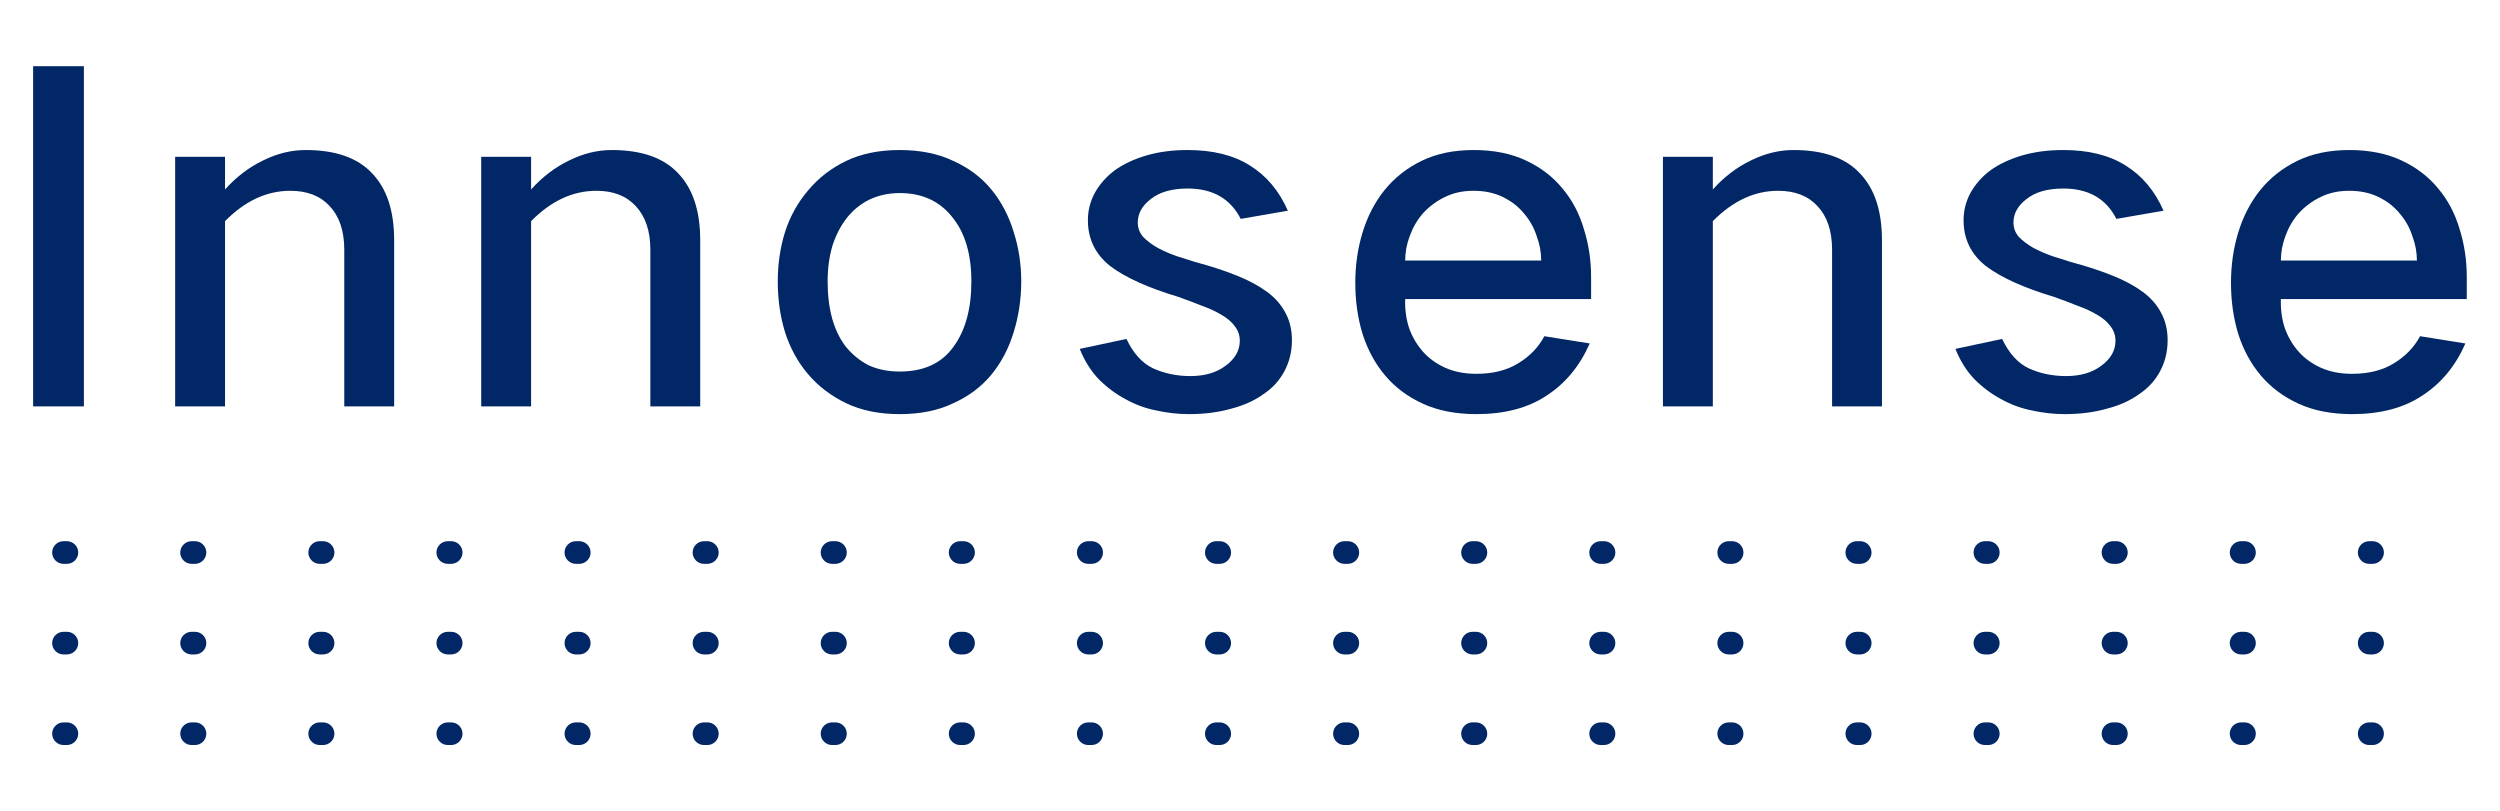
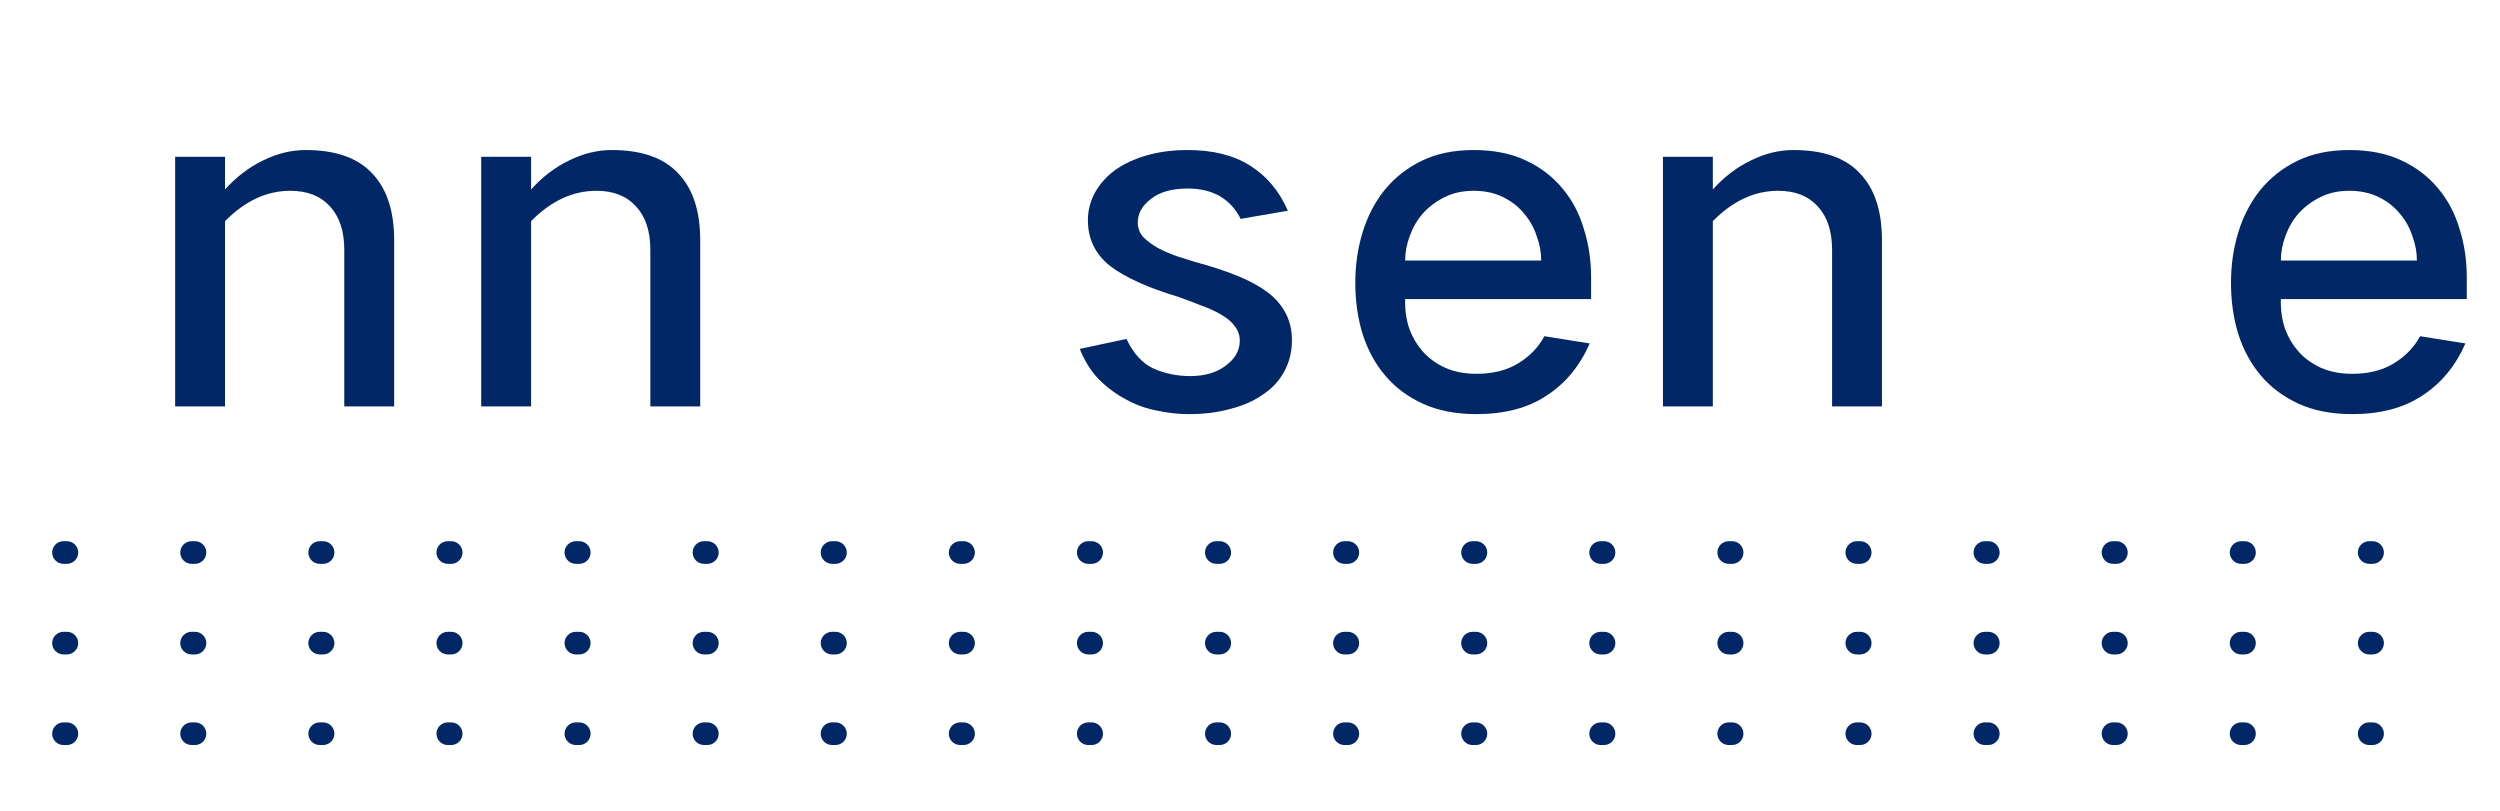
<svg xmlns="http://www.w3.org/2000/svg" width="151" height="49" viewBox="0 0 151 49" fill="none">
  <g clip-path="url(#clip0_212_34)">
-     <path d="M5.067 4V24.548H2V4H5.067Z" fill="#022766" />
    <path d="M13.592 9.472V11.442C14.283 10.676 15.05 10.095 15.892 9.691C16.734 9.274 17.59 9.062 18.467 9.062C20.254 9.062 21.589 9.527 22.465 10.457C23.362 11.387 23.807 12.735 23.807 14.507V24.548H20.794V15.081C20.794 13.952 20.5 13.077 19.918 12.454C19.35 11.832 18.556 11.524 17.535 11.524C16.111 11.524 14.797 12.133 13.592 13.357V24.548H10.579V9.472H13.592Z" fill="#022766" />
    <path d="M32.078 9.472V11.442C32.77 10.676 33.536 10.095 34.379 9.691C35.221 9.274 36.077 9.062 36.953 9.062C38.74 9.062 40.075 9.527 40.951 10.457C41.848 11.387 42.293 12.735 42.293 14.507V24.548H39.281V15.081C39.281 13.952 38.986 13.077 38.404 12.454C37.836 11.832 37.042 11.524 36.022 11.524C34.598 11.524 33.283 12.133 32.078 13.357V24.548H29.065V9.472H32.078Z" fill="#022766" />
-     <path d="M46.977 16.996C46.977 15.957 47.12 14.965 47.415 14.014C47.723 13.063 48.188 12.229 48.812 11.497C49.435 10.751 50.201 10.156 51.112 9.718C52.023 9.281 53.104 9.062 54.344 9.062C55.583 9.062 56.665 9.281 57.575 9.718C58.507 10.136 59.273 10.71 59.876 11.442C60.478 12.174 60.923 13.022 61.218 13.987C61.526 14.937 61.683 15.936 61.683 16.996C61.683 18.056 61.526 19.124 61.218 20.088C60.923 21.052 60.478 21.901 59.876 22.633C59.273 23.364 58.507 23.939 57.575 24.356C56.665 24.794 55.583 25.013 54.344 25.013C53.104 25.013 52.023 24.794 51.112 24.356C50.201 23.919 49.435 23.337 48.812 22.605C48.188 21.873 47.723 21.025 47.415 20.061C47.12 19.096 46.977 18.07 46.977 16.996ZM49.989 16.996C49.989 17.817 50.078 18.563 50.263 19.24C50.448 19.896 50.722 20.464 51.085 20.936C51.468 21.408 51.927 21.784 52.454 22.058C53.002 22.311 53.632 22.441 54.344 22.441C55.788 22.441 56.863 21.949 57.575 20.964C58.308 19.979 58.671 18.659 58.671 16.996C58.671 15.334 58.281 14.034 57.493 13.084C56.726 12.133 55.679 11.661 54.344 11.661C53.686 11.661 53.084 11.791 52.536 12.044C52.009 12.297 51.55 12.666 51.167 13.138C50.804 13.597 50.51 14.151 50.29 14.807C50.092 15.464 49.989 16.196 49.989 16.996Z" fill="#022766" />
    <path d="M68.037 20.471C68.454 21.347 68.995 21.942 69.653 22.25C70.33 22.557 71.077 22.715 71.898 22.715C72.775 22.715 73.487 22.503 74.034 22.085C74.603 21.668 74.883 21.162 74.883 20.581C74.883 20.252 74.781 19.958 74.582 19.705C74.397 19.452 74.137 19.219 73.788 19.021C73.459 18.823 73.069 18.638 72.61 18.474C72.152 18.289 71.672 18.111 71.159 17.927C69.331 17.379 67.961 16.757 67.051 16.066C66.154 15.355 65.709 14.431 65.709 13.303C65.709 12.721 65.846 12.174 66.12 11.661C66.414 11.134 66.811 10.676 67.325 10.293C67.852 9.91 68.495 9.609 69.242 9.39C69.988 9.171 70.823 9.062 71.734 9.062C73.247 9.062 74.5 9.37 75.486 9.992C76.492 10.614 77.259 11.524 77.787 12.728L74.938 13.22C74.315 11.996 73.247 11.387 71.734 11.387C70.782 11.387 70.043 11.599 69.516 12.017C68.988 12.42 68.721 12.892 68.721 13.439C68.721 13.768 68.831 14.062 69.05 14.315C69.29 14.554 69.577 14.773 69.926 14.972C70.276 15.156 70.645 15.32 71.049 15.464C71.453 15.594 71.823 15.71 72.172 15.82C73.124 16.073 73.959 16.346 74.692 16.641C75.424 16.935 76.034 17.263 76.527 17.626C77.02 17.988 77.396 18.419 77.65 18.912C77.903 19.384 78.033 19.931 78.033 20.553C78.033 21.244 77.876 21.873 77.567 22.441C77.273 22.988 76.855 23.447 76.308 23.809C75.78 24.192 75.13 24.486 74.363 24.685C73.596 24.904 72.747 25.013 71.816 25.013C71.159 25.013 70.501 24.938 69.844 24.794C69.187 24.664 68.564 24.438 67.982 24.11C67.4 23.802 66.859 23.399 66.366 22.906C65.894 22.414 65.51 21.805 65.216 21.073L68.037 20.471Z" fill="#022766" />
    <path d="M81.86 17.078C81.86 16.018 82.004 15.006 82.299 14.041C82.593 13.077 83.031 12.229 83.613 11.497C84.216 10.751 84.962 10.156 85.859 9.718C86.756 9.281 87.803 9.062 89.008 9.062C90.213 9.062 91.281 9.274 92.158 9.691C93.055 10.108 93.794 10.676 94.376 11.387C94.958 12.078 95.39 12.892 95.663 13.822C95.958 14.753 96.102 15.717 96.102 16.723V18.063H84.873C84.852 18.7 84.934 19.295 85.119 19.842C85.318 20.389 85.606 20.861 85.968 21.265C86.331 21.668 86.783 21.983 87.31 22.222C87.858 22.462 88.481 22.578 89.173 22.578C90.179 22.578 91.014 22.366 91.692 21.949C92.384 21.531 92.918 20.984 93.281 20.307L96.019 20.745C95.417 22.113 94.547 23.159 93.418 23.891C92.302 24.637 90.891 25.013 89.173 25.013C87.933 25.013 86.852 24.801 85.941 24.384C85.03 23.966 84.27 23.399 83.668 22.687C83.065 21.976 82.607 21.135 82.299 20.17C82.004 19.206 81.86 18.173 81.86 17.078ZM93.089 15.738C93.089 15.245 93 14.753 92.815 14.26C92.651 13.747 92.397 13.296 92.048 12.892C91.72 12.489 91.302 12.16 90.788 11.907C90.275 11.654 89.686 11.524 89.008 11.524C88.331 11.524 87.769 11.654 87.256 11.907C86.742 12.16 86.304 12.489 85.941 12.892C85.592 13.296 85.332 13.747 85.147 14.26C84.962 14.753 84.873 15.245 84.873 15.738H93.089Z" fill="#022766" />
    <path d="M103.455 9.472V11.442C104.146 10.676 104.913 10.095 105.755 9.691C106.598 9.274 107.453 9.062 108.33 9.062C110.117 9.062 111.452 9.527 112.328 10.457C113.225 11.387 113.67 12.735 113.67 14.507V24.548H110.658V15.081C110.658 13.952 110.363 13.077 109.781 12.454C109.213 11.832 108.419 11.524 107.399 11.524C105.975 11.524 104.66 12.133 103.455 13.357V24.548H100.442V9.472H103.455Z" fill="#022766" />
-     <path d="M120.928 20.471C121.346 21.347 121.887 21.942 122.544 22.25C123.222 22.557 123.968 22.715 124.79 22.715C125.666 22.715 126.378 22.503 126.926 22.085C127.494 21.668 127.775 21.162 127.775 20.581C127.775 20.252 127.672 19.958 127.474 19.705C127.289 19.452 127.029 19.219 126.68 19.021C126.351 18.823 125.961 18.638 125.502 18.474C125.043 18.289 124.564 18.111 124.05 17.927C122.222 17.379 120.853 16.757 119.942 16.066C119.045 15.355 118.6 14.431 118.6 13.303C118.6 12.721 118.737 12.174 119.011 11.661C119.306 11.134 119.703 10.676 120.216 10.293C120.743 9.91 121.387 9.609 122.133 9.39C122.88 9.171 123.715 9.062 124.626 9.062C126.139 9.062 127.392 9.37 128.378 9.992C129.384 10.614 130.151 11.524 130.678 12.728L127.83 13.22C127.207 11.996 126.139 11.387 124.626 11.387C123.674 11.387 122.934 11.599 122.407 12.017C121.88 12.42 121.613 12.892 121.613 13.439C121.613 13.768 121.723 14.062 121.942 14.315C122.181 14.554 122.469 14.773 122.818 14.972C123.167 15.156 123.537 15.32 123.941 15.464C124.345 15.594 124.715 15.71 125.064 15.82C126.015 16.073 126.851 16.346 127.583 16.641C128.316 16.935 128.925 17.263 129.418 17.626C129.911 17.988 130.288 18.419 130.541 18.912C130.794 19.384 130.925 19.931 130.925 20.553C130.925 21.244 130.767 21.873 130.459 22.441C130.165 22.988 129.747 23.447 129.199 23.809C128.672 24.192 128.022 24.486 127.255 24.685C126.488 24.904 125.639 25.013 124.708 25.013C124.05 25.013 123.393 24.938 122.736 24.794C122.079 24.664 121.455 24.438 120.874 24.11C120.292 23.802 119.751 23.399 119.258 22.906C118.785 22.414 118.402 21.805 118.107 21.073L120.928 20.471Z" fill="#022766" />
    <path d="M134.752 17.078C134.752 16.018 134.896 15.006 135.19 14.041C135.485 13.077 135.923 12.229 136.505 11.497C137.107 10.751 137.854 10.156 138.75 9.718C139.647 9.281 140.695 9.062 141.9 9.062C143.105 9.062 144.173 9.274 145.049 9.691C145.946 10.108 146.686 10.676 147.268 11.387C147.85 12.078 148.281 12.892 148.555 13.822C148.849 14.753 148.993 15.717 148.993 16.723V18.063H137.765C137.744 18.7 137.826 19.295 138.011 19.842C138.21 20.389 138.497 20.861 138.86 21.265C139.223 21.668 139.675 21.983 140.202 22.222C140.75 22.462 141.373 22.578 142.064 22.578C143.071 22.578 143.906 22.366 144.584 21.949C145.275 21.531 145.809 20.984 146.172 20.307L148.911 20.745C148.309 22.113 147.439 23.159 146.309 23.891C145.193 24.637 143.783 25.013 142.064 25.013C140.825 25.013 139.743 24.801 138.833 24.384C137.922 23.966 137.162 23.399 136.559 22.687C135.957 21.976 135.498 21.135 135.19 20.17C134.896 19.206 134.752 18.173 134.752 17.078ZM145.981 15.738C145.981 15.245 145.892 14.753 145.707 14.26C145.542 13.747 145.289 13.296 144.94 12.892C144.611 12.489 144.194 12.16 143.68 11.907C143.167 11.654 142.578 11.524 141.9 11.524C141.222 11.524 140.661 11.654 140.147 11.907C139.634 12.16 139.196 12.489 138.833 12.892C138.483 13.296 138.223 13.747 138.038 14.26C137.854 14.753 137.765 15.245 137.765 15.738H145.981Z" fill="#022766" />
    <path d="M143.304 34.056H143.098C142.722 34.056 142.414 33.748 142.414 33.372C142.414 32.995 142.722 32.688 143.098 32.688H143.304C143.68 32.688 143.988 32.995 143.988 33.372C143.988 33.748 143.68 34.056 143.304 34.056ZM135.567 34.056H135.361C134.985 34.056 134.677 33.748 134.677 33.372C134.677 32.995 134.985 32.688 135.361 32.688H135.567C135.943 32.688 136.251 32.995 136.251 33.372C136.251 33.748 135.943 34.056 135.567 34.056ZM127.83 34.056H127.625C127.248 34.056 126.94 33.748 126.94 33.372C126.94 32.995 127.248 32.688 127.625 32.688H127.83C128.207 32.688 128.515 32.995 128.515 33.372C128.515 33.748 128.207 34.056 127.83 34.056ZM120.093 34.056H119.888C119.511 34.056 119.203 33.748 119.203 33.372C119.203 32.995 119.511 32.688 119.888 32.688H120.093C120.47 32.688 120.778 32.995 120.778 33.372C120.778 33.748 120.47 34.056 120.093 34.056ZM112.356 34.056H112.151C111.774 34.056 111.466 33.748 111.466 33.372C111.466 32.995 111.774 32.688 112.151 32.688H112.356C112.733 32.688 113.041 32.995 113.041 33.372C113.041 33.748 112.733 34.056 112.356 34.056ZM104.619 34.056H104.414C104.037 34.056 103.729 33.748 103.729 33.372C103.729 32.995 104.037 32.688 104.414 32.688H104.619C104.996 32.688 105.304 32.995 105.304 33.372C105.304 33.748 104.996 34.056 104.619 34.056ZM96.883 34.056H96.677C96.301 34.056 95.993 33.748 95.993 33.372C95.993 32.995 96.301 32.688 96.677 32.688H96.883C97.259 32.688 97.567 32.995 97.567 33.372C97.567 33.748 97.259 34.056 96.883 34.056ZM89.146 34.056H88.94C88.564 34.056 88.256 33.748 88.256 33.372C88.256 32.995 88.564 32.688 88.94 32.688H89.146C89.522 32.688 89.83 32.995 89.83 33.372C89.83 33.748 89.522 34.056 89.146 34.056ZM81.409 34.056H81.204C80.827 34.056 80.519 33.748 80.519 33.372C80.519 32.995 80.827 32.688 81.204 32.688H81.409C81.785 32.688 82.094 32.995 82.094 33.372C82.094 33.748 81.785 34.056 81.409 34.056ZM73.672 34.056H73.467C73.09 34.056 72.782 33.748 72.782 33.372C72.782 32.995 73.09 32.688 73.467 32.688H73.672C74.049 32.688 74.357 32.995 74.357 33.372C74.357 33.748 74.049 34.056 73.672 34.056ZM65.935 34.056H65.73C65.353 34.056 65.045 33.748 65.045 33.372C65.045 32.995 65.353 32.688 65.73 32.688H65.935C66.312 32.688 66.62 32.995 66.62 33.372C66.62 33.748 66.312 34.056 65.935 34.056ZM58.198 34.056H57.993C57.616 34.056 57.308 33.748 57.308 33.372C57.308 32.995 57.616 32.688 57.993 32.688H58.198C58.575 32.688 58.883 32.995 58.883 33.372C58.883 33.748 58.575 34.056 58.198 34.056ZM50.462 34.056H50.256C49.88 34.056 49.571 33.748 49.571 33.372C49.571 32.995 49.88 32.688 50.256 32.688H50.462C50.838 32.688 51.146 32.995 51.146 33.372C51.146 33.748 50.838 34.056 50.462 34.056ZM42.725 34.056H42.519C42.143 34.056 41.835 33.748 41.835 33.372C41.835 32.995 42.143 32.688 42.519 32.688H42.725C43.101 32.688 43.409 32.995 43.409 33.372C43.409 33.748 43.101 34.056 42.725 34.056ZM34.988 34.056H34.782C34.406 34.056 34.098 33.748 34.098 33.372C34.098 32.995 34.406 32.688 34.782 32.688H34.988C35.364 32.688 35.672 32.995 35.672 33.372C35.672 33.748 35.364 34.056 34.988 34.056ZM27.251 34.056H27.046C26.669 34.056 26.361 33.748 26.361 33.372C26.361 32.995 26.669 32.688 27.046 32.688H27.251C27.628 32.688 27.936 32.995 27.936 33.372C27.936 33.748 27.628 34.056 27.251 34.056ZM19.514 34.056H19.309C18.932 34.056 18.624 33.748 18.624 33.372C18.624 32.995 18.932 32.688 19.309 32.688H19.514C19.891 32.688 20.199 32.995 20.199 33.372C20.199 33.748 19.891 34.056 19.514 34.056ZM11.777 34.056H11.572C11.195 34.056 10.887 33.748 10.887 33.372C10.887 32.995 11.195 32.688 11.572 32.688H11.777C12.154 32.688 12.462 32.995 12.462 33.372C12.462 33.748 12.154 34.056 11.777 34.056ZM4.04 34.056H3.835C3.458 34.056 3.15 33.748 3.15 33.372C3.15 32.995 3.458 32.688 3.835 32.688H4.04C4.417 32.688 4.725 32.995 4.725 33.372C4.725 33.748 4.417 34.056 4.04 34.056Z" fill="#022766" />
    <path d="M143.304 39.528H143.098C142.722 39.528 142.414 39.22 142.414 38.844C142.414 38.468 142.722 38.16 143.098 38.16H143.304C143.68 38.16 143.988 38.468 143.988 38.844C143.988 39.22 143.68 39.528 143.304 39.528ZM135.567 39.528H135.361C134.985 39.528 134.677 39.22 134.677 38.844C134.677 38.468 134.985 38.16 135.361 38.16H135.567C135.943 38.16 136.251 38.468 136.251 38.844C136.251 39.22 135.943 39.528 135.567 39.528ZM127.83 39.528H127.625C127.248 39.528 126.94 39.22 126.94 38.844C126.94 38.468 127.248 38.16 127.625 38.16H127.83C128.207 38.16 128.515 38.468 128.515 38.844C128.515 39.22 128.207 39.528 127.83 39.528ZM120.093 39.528H119.888C119.511 39.528 119.203 39.22 119.203 38.844C119.203 38.468 119.511 38.16 119.888 38.16H120.093C120.47 38.16 120.778 38.468 120.778 38.844C120.778 39.22 120.47 39.528 120.093 39.528ZM112.356 39.528H112.151C111.774 39.528 111.466 39.22 111.466 38.844C111.466 38.468 111.774 38.16 112.151 38.16H112.356C112.733 38.16 113.041 38.468 113.041 38.844C113.041 39.22 112.733 39.528 112.356 39.528ZM104.619 39.528H104.414C104.037 39.528 103.729 39.22 103.729 38.844C103.729 38.468 104.037 38.16 104.414 38.16H104.619C104.996 38.16 105.304 38.468 105.304 38.844C105.304 39.22 104.996 39.528 104.619 39.528ZM96.883 39.528H96.677C96.301 39.528 95.993 39.22 95.993 38.844C95.993 38.468 96.301 38.16 96.677 38.16H96.883C97.259 38.16 97.567 38.468 97.567 38.844C97.567 39.22 97.259 39.528 96.883 39.528ZM89.146 39.528H88.94C88.564 39.528 88.256 39.22 88.256 38.844C88.256 38.468 88.564 38.16 88.94 38.16H89.146C89.522 38.16 89.83 38.468 89.83 38.844C89.83 39.22 89.522 39.528 89.146 39.528ZM81.409 39.528H81.204C80.827 39.528 80.519 39.22 80.519 38.844C80.519 38.468 80.827 38.16 81.204 38.16H81.409C81.785 38.16 82.094 38.468 82.094 38.844C82.094 39.22 81.785 39.528 81.409 39.528ZM73.672 39.528H73.467C73.09 39.528 72.782 39.22 72.782 38.844C72.782 38.468 73.09 38.16 73.467 38.16H73.672C74.049 38.16 74.357 38.468 74.357 38.844C74.357 39.22 74.049 39.528 73.672 39.528ZM65.935 39.528H65.73C65.353 39.528 65.045 39.22 65.045 38.844C65.045 38.468 65.353 38.16 65.73 38.16H65.935C66.312 38.16 66.62 38.468 66.62 38.844C66.62 39.22 66.312 39.528 65.935 39.528ZM58.198 39.528H57.993C57.616 39.528 57.308 39.22 57.308 38.844C57.308 38.468 57.616 38.16 57.993 38.16H58.198C58.575 38.16 58.883 38.468 58.883 38.844C58.883 39.22 58.575 39.528 58.198 39.528ZM50.462 39.528H50.256C49.88 39.528 49.571 39.22 49.571 38.844C49.571 38.468 49.88 38.16 50.256 38.16H50.462C50.838 38.16 51.146 38.468 51.146 38.844C51.146 39.22 50.838 39.528 50.462 39.528ZM42.725 39.528H42.519C42.143 39.528 41.835 39.22 41.835 38.844C41.835 38.468 42.143 38.16 42.519 38.16H42.725C43.101 38.16 43.409 38.468 43.409 38.844C43.409 39.22 43.101 39.528 42.725 39.528ZM34.988 39.528H34.782C34.406 39.528 34.098 39.22 34.098 38.844C34.098 38.468 34.406 38.16 34.782 38.16H34.988C35.364 38.16 35.672 38.468 35.672 38.844C35.672 39.22 35.364 39.528 34.988 39.528ZM27.251 39.528H27.046C26.669 39.528 26.361 39.22 26.361 38.844C26.361 38.468 26.669 38.16 27.046 38.16H27.251C27.628 38.16 27.936 38.468 27.936 38.844C27.936 39.22 27.628 39.528 27.251 39.528ZM19.514 39.528H19.309C18.932 39.528 18.624 39.22 18.624 38.844C18.624 38.468 18.932 38.16 19.309 38.16H19.514C19.891 38.16 20.199 38.468 20.199 38.844C20.199 39.22 19.891 39.528 19.514 39.528ZM11.777 39.528H11.572C11.195 39.528 10.887 39.22 10.887 38.844C10.887 38.468 11.195 38.16 11.572 38.16H11.777C12.154 38.16 12.462 38.468 12.462 38.844C12.462 39.22 12.154 39.528 11.777 39.528ZM4.04 39.528H3.835C3.458 39.528 3.15 39.22 3.15 38.844C3.15 38.468 3.458 38.16 3.835 38.16H4.04C4.417 38.16 4.725 38.468 4.725 38.844C4.725 39.22 4.417 39.528 4.04 39.528Z" fill="#022766" />
    <path d="M143.304 45H143.098C142.722 45 142.414 44.692 142.414 44.316C142.414 43.94 142.722 43.632 143.098 43.632H143.304C143.68 43.632 143.988 43.94 143.988 44.316C143.988 44.692 143.68 45 143.304 45ZM135.567 45H135.361C134.985 45 134.677 44.692 134.677 44.316C134.677 43.94 134.985 43.632 135.361 43.632H135.567C135.943 43.632 136.251 43.94 136.251 44.316C136.251 44.692 135.943 45 135.567 45ZM127.83 45H127.625C127.248 45 126.94 44.692 126.94 44.316C126.94 43.94 127.248 43.632 127.625 43.632H127.83C128.207 43.632 128.515 43.94 128.515 44.316C128.515 44.692 128.207 45 127.83 45ZM120.093 45H119.888C119.511 45 119.203 44.692 119.203 44.316C119.203 43.94 119.511 43.632 119.888 43.632H120.093C120.47 43.632 120.778 43.94 120.778 44.316C120.778 44.692 120.47 45 120.093 45ZM112.356 45H112.151C111.774 45 111.466 44.692 111.466 44.316C111.466 43.94 111.774 43.632 112.151 43.632H112.356C112.733 43.632 113.041 43.94 113.041 44.316C113.041 44.692 112.733 45 112.356 45ZM104.619 45H104.414C104.037 45 103.729 44.692 103.729 44.316C103.729 43.94 104.037 43.632 104.414 43.632H104.619C104.996 43.632 105.304 43.94 105.304 44.316C105.304 44.692 104.996 45 104.619 45ZM96.883 45H96.677C96.301 45 95.993 44.692 95.993 44.316C95.993 43.94 96.301 43.632 96.677 43.632H96.883C97.259 43.632 97.567 43.94 97.567 44.316C97.567 44.692 97.259 45 96.883 45ZM89.146 45H88.94C88.564 45 88.256 44.692 88.256 44.316C88.256 43.94 88.564 43.632 88.94 43.632H89.146C89.522 43.632 89.83 43.94 89.83 44.316C89.83 44.692 89.522 45 89.146 45ZM81.409 45H81.204C80.827 45 80.519 44.692 80.519 44.316C80.519 43.94 80.827 43.632 81.204 43.632H81.409C81.785 43.632 82.094 43.94 82.094 44.316C82.094 44.692 81.785 45 81.409 45ZM73.672 45H73.467C73.09 45 72.782 44.692 72.782 44.316C72.782 43.94 73.09 43.632 73.467 43.632H73.672C74.049 43.632 74.357 43.94 74.357 44.316C74.357 44.692 74.049 45 73.672 45ZM65.935 45H65.73C65.353 45 65.045 44.692 65.045 44.316C65.045 43.94 65.353 43.632 65.73 43.632H65.935C66.312 43.632 66.62 43.94 66.62 44.316C66.62 44.692 66.312 45 65.935 45ZM58.198 45H57.993C57.616 45 57.308 44.692 57.308 44.316C57.308 43.94 57.616 43.632 57.993 43.632H58.198C58.575 43.632 58.883 43.94 58.883 44.316C58.883 44.692 58.575 45 58.198 45ZM50.462 45H50.256C49.88 45 49.571 44.692 49.571 44.316C49.571 43.94 49.88 43.632 50.256 43.632H50.462C50.838 43.632 51.146 43.94 51.146 44.316C51.146 44.692 50.838 45 50.462 45ZM42.725 45H42.519C42.143 45 41.835 44.692 41.835 44.316C41.835 43.94 42.143 43.632 42.519 43.632H42.725C43.101 43.632 43.409 43.94 43.409 44.316C43.409 44.692 43.101 45 42.725 45ZM34.988 45H34.782C34.406 45 34.098 44.692 34.098 44.316C34.098 43.94 34.406 43.632 34.782 43.632H34.988C35.364 43.632 35.672 43.94 35.672 44.316C35.672 44.692 35.364 45 34.988 45ZM27.251 45H27.046C26.669 45 26.361 44.692 26.361 44.316C26.361 43.94 26.669 43.632 27.046 43.632H27.251C27.628 43.632 27.936 43.94 27.936 44.316C27.936 44.692 27.628 45 27.251 45ZM19.514 45H19.309C18.932 45 18.624 44.692 18.624 44.316C18.624 43.94 18.932 43.632 19.309 43.632H19.514C19.891 43.632 20.199 43.94 20.199 44.316C20.199 44.692 19.891 45 19.514 45ZM11.777 45H11.572C11.195 45 10.887 44.692 10.887 44.316C10.887 43.94 11.195 43.632 11.572 43.632H11.777C12.154 43.632 12.462 43.94 12.462 44.316C12.462 44.692 12.154 45 11.777 45ZM4.04 45H3.835C3.458 45 3.15 44.692 3.15 44.316C3.15 43.94 3.458 43.632 3.835 43.632H4.04C4.417 43.632 4.725 43.94 4.725 44.316C4.725 44.692 4.417 45 4.04 45Z" fill="#022766" />
  </g>
  <defs>
    <clipPath id="clip0_212_34">
      <rect width="147" height="41" fill="white" transform="translate(2 4)" />
    </clipPath>
  </defs>
</svg>